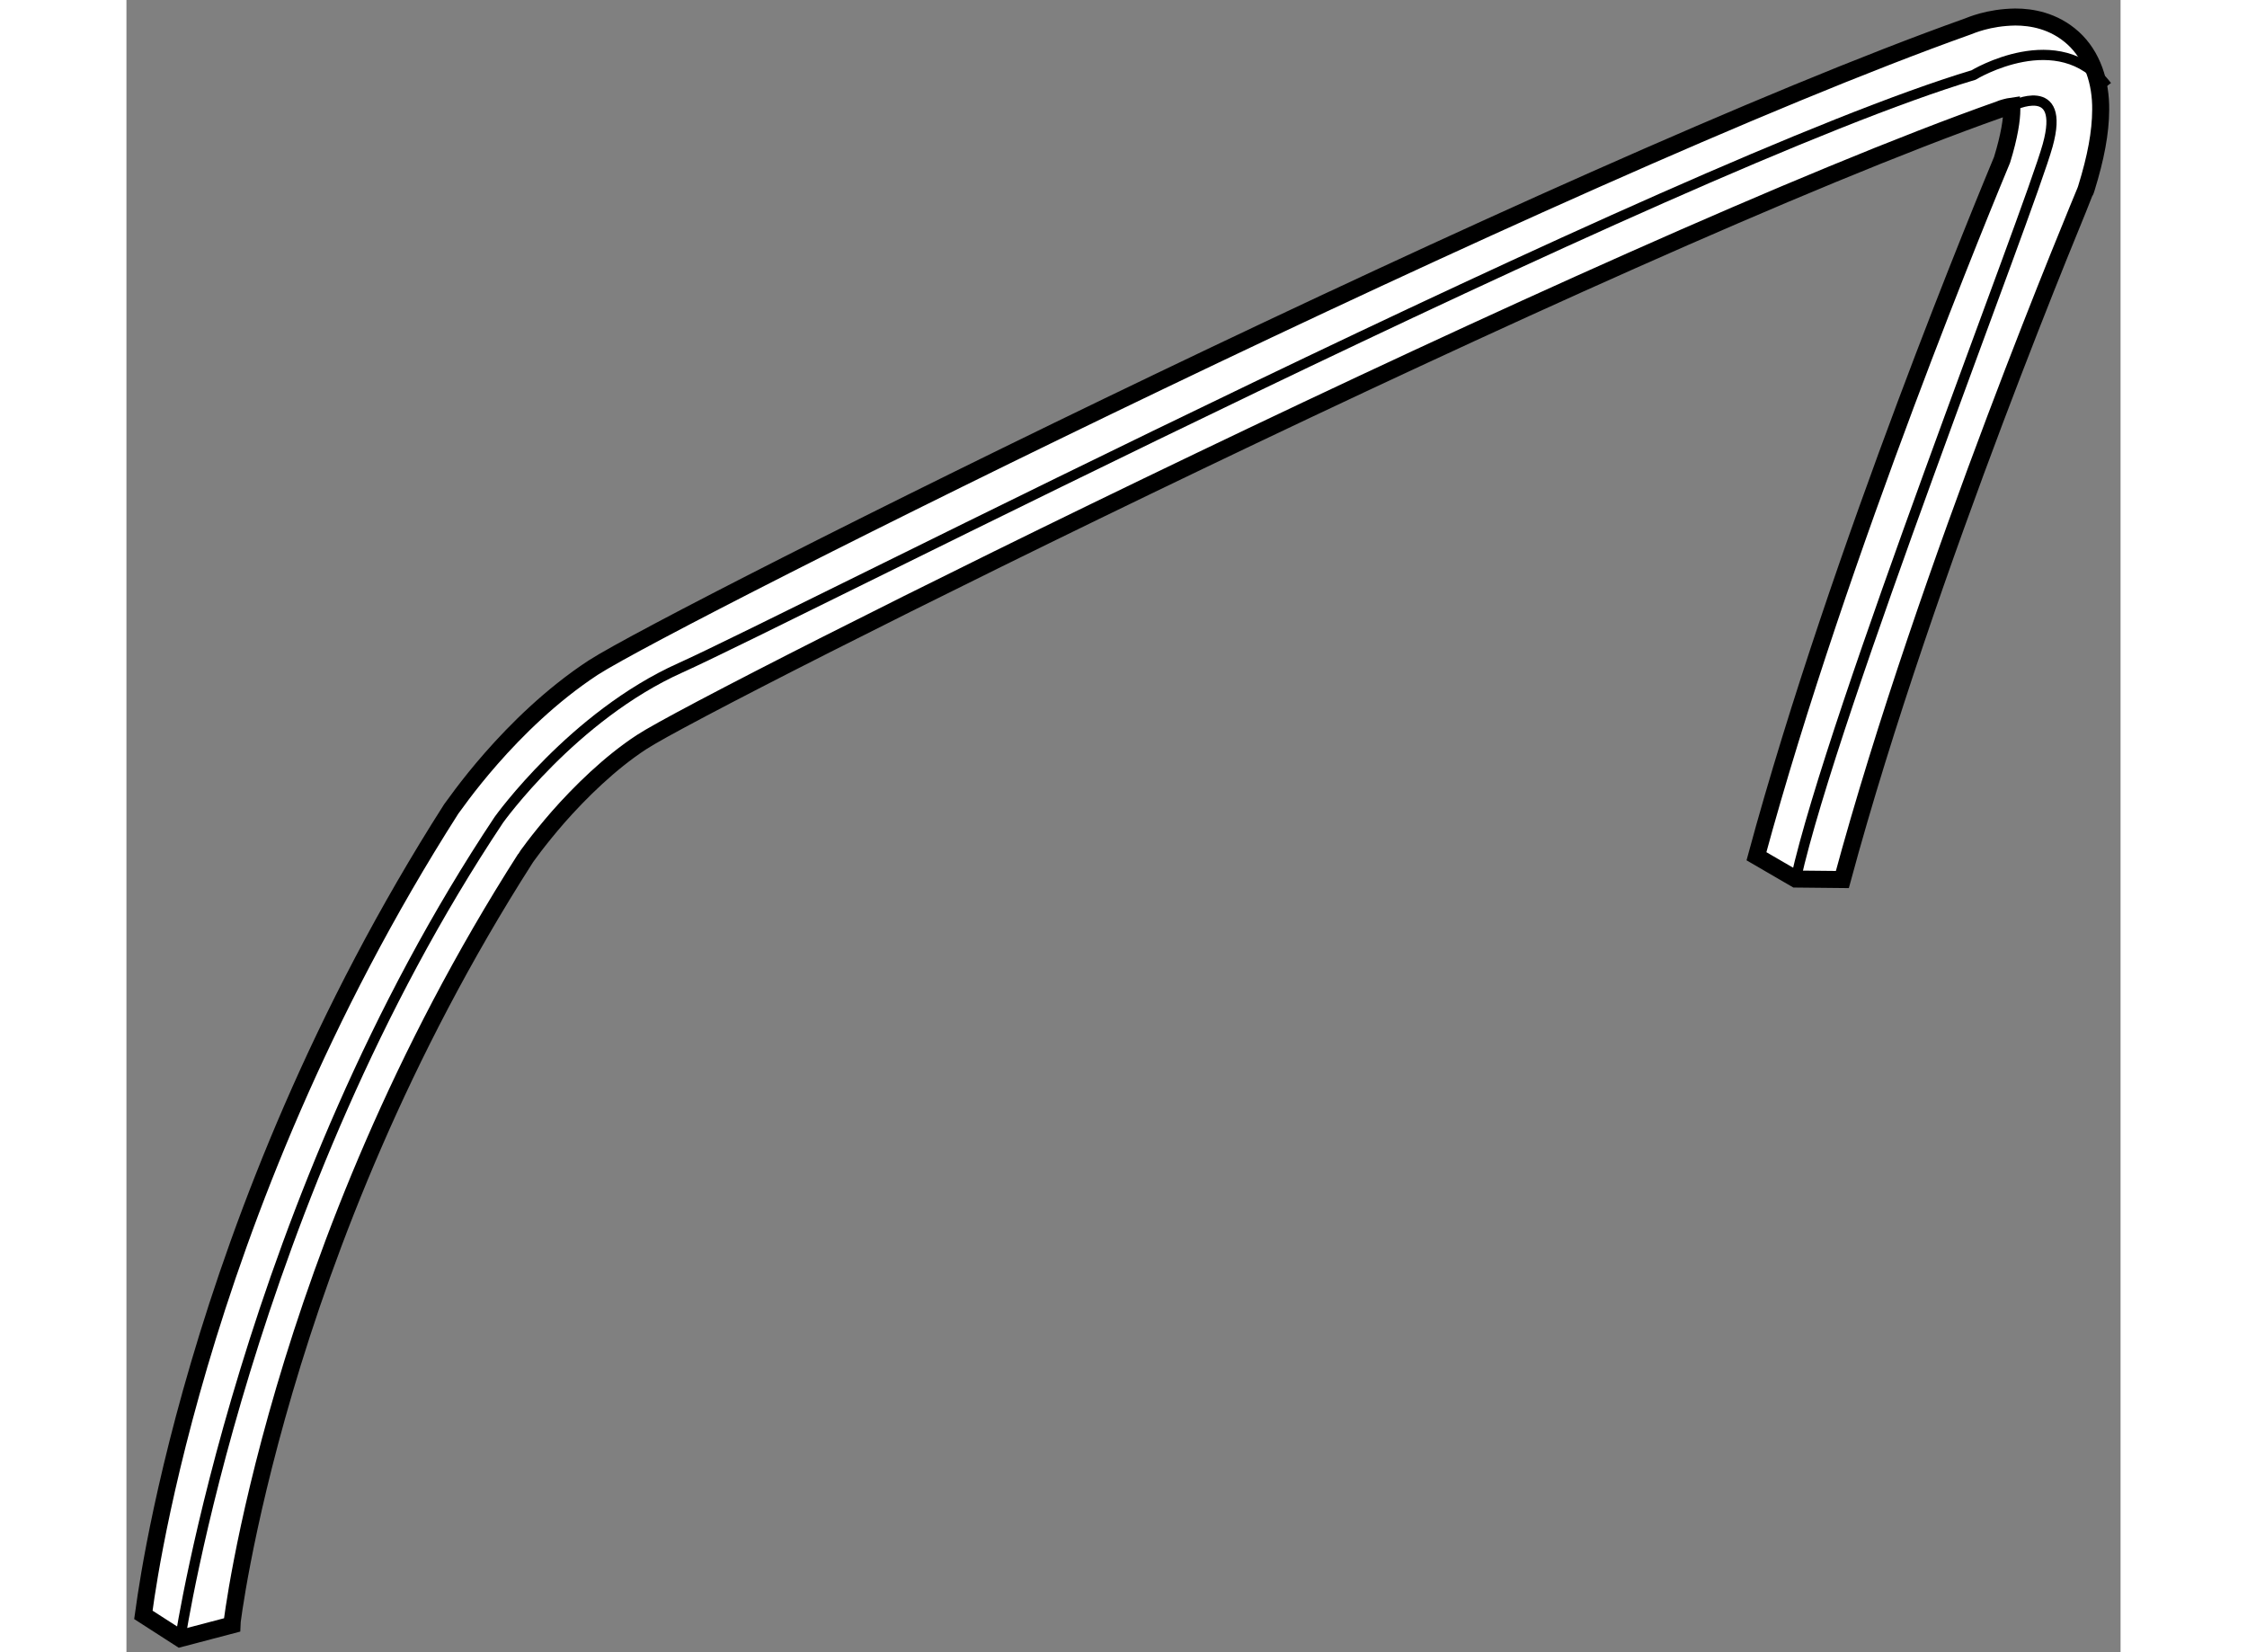
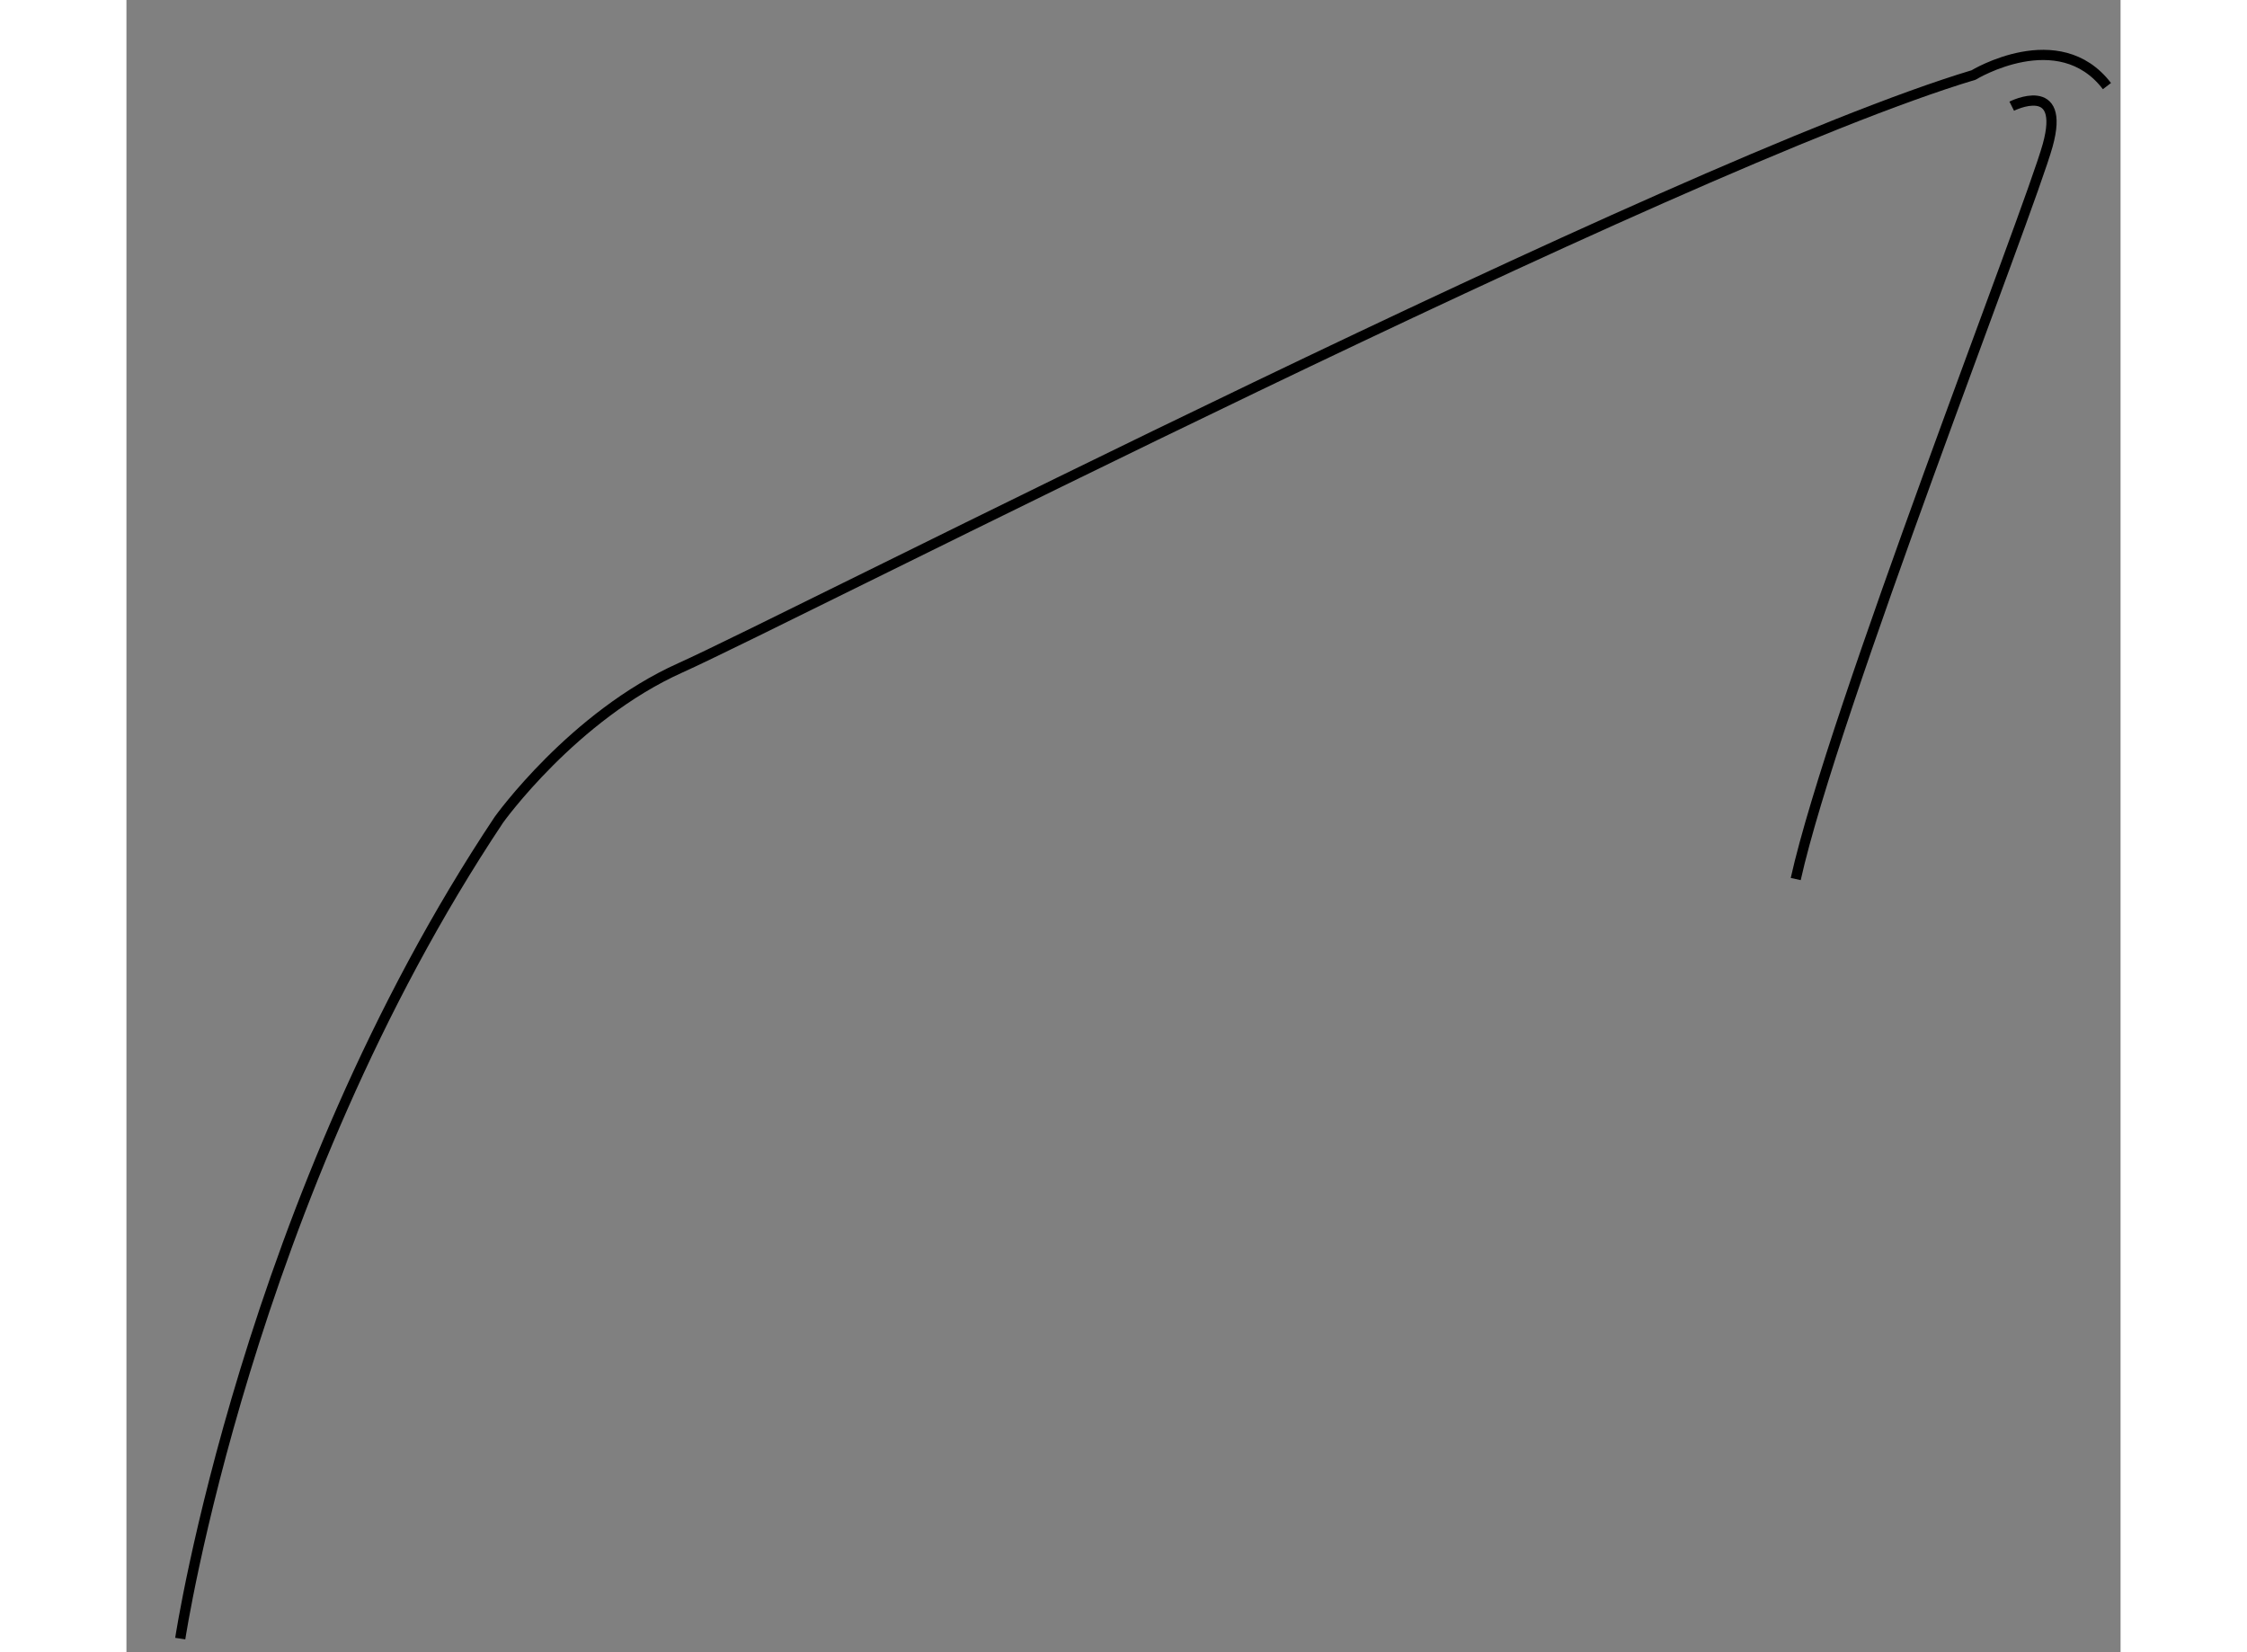
<svg xmlns="http://www.w3.org/2000/svg" version="1.1" x="0px" y="0px" width="244.8px" height="180px" viewBox="182.354 67.619 58.596 48.549" enable-background="new 0 0 244.8 180" xml:space="preserve">
  <rect x="182.354" y="67.619" width="58.596" height="48.549" fill="#808080" stroke="none" />
  <g>
-     <path fill="#FFFFFF" stroke="#000000" stroke-width="0.5" d="M232.775,93.463c2.465-9.125,7.123-20.17,7.126-20.193l0.026-0.064     l0.019-0.058l0,0c0.278-0.897,0.417-1.635,0.42-2.302l0,0c0.01-0.802-0.241-1.592-0.812-2.11l0,0     c-0.568-0.513-1.229-0.617-1.696-0.617l0,0c-0.798,0.011-1.321,0.252-1.405,0.281l0,0c-11.804,4.206-37.944,17.27-40.382,18.836     l0,0c-2.472,1.621-4.124,4.105-4.182,4.168l0,0c-7.696,12.059-9.017,23.555-9.035,23.668l1.08,0.695l1.515-0.398     c0-0.006,0.31-2.699,1.548-6.91l0,0c1.238-4.209,3.402-9.867,7.077-15.613l0,0c0.003-0.008,0.36-0.523,0.966-1.219l0,0     c0.633-0.719,1.52-1.596,2.453-2.203l0,0c1.914-1.264,28.471-14.548,39.902-18.589l0,0c0.065-0.025,0.082-0.035,0.172-0.058l0,0     c0.057-0.017,0.123-0.029,0.185-0.038l0,0c0.001,0.03,0.003,0.066,0.003,0.107l0,0c0,0.269-0.068,0.763-0.287,1.469l0,0     c-0.371,0.896-4.78,11.475-7.217,20.464l1.153,0.67L232.775,93.463z" />
    <path fill="none" stroke="#000000" stroke-width="0.3" d="M237.752,70.739c0,0,1.601-0.808,1.056,1.152     c-0.544,1.96-6.314,16.658-7.403,21.558" />
    <path fill="none" stroke="#000000" stroke-width="0.3" d="M183.935,115.768c0,0,1.96-12.955,9.363-24.061     c0,0,2.178-3.049,5.335-4.465c3.157-1.414,29.288-14.807,37.998-17.419c0,0,2.504-1.524,3.919,0.326" />
  </g>
</svg>